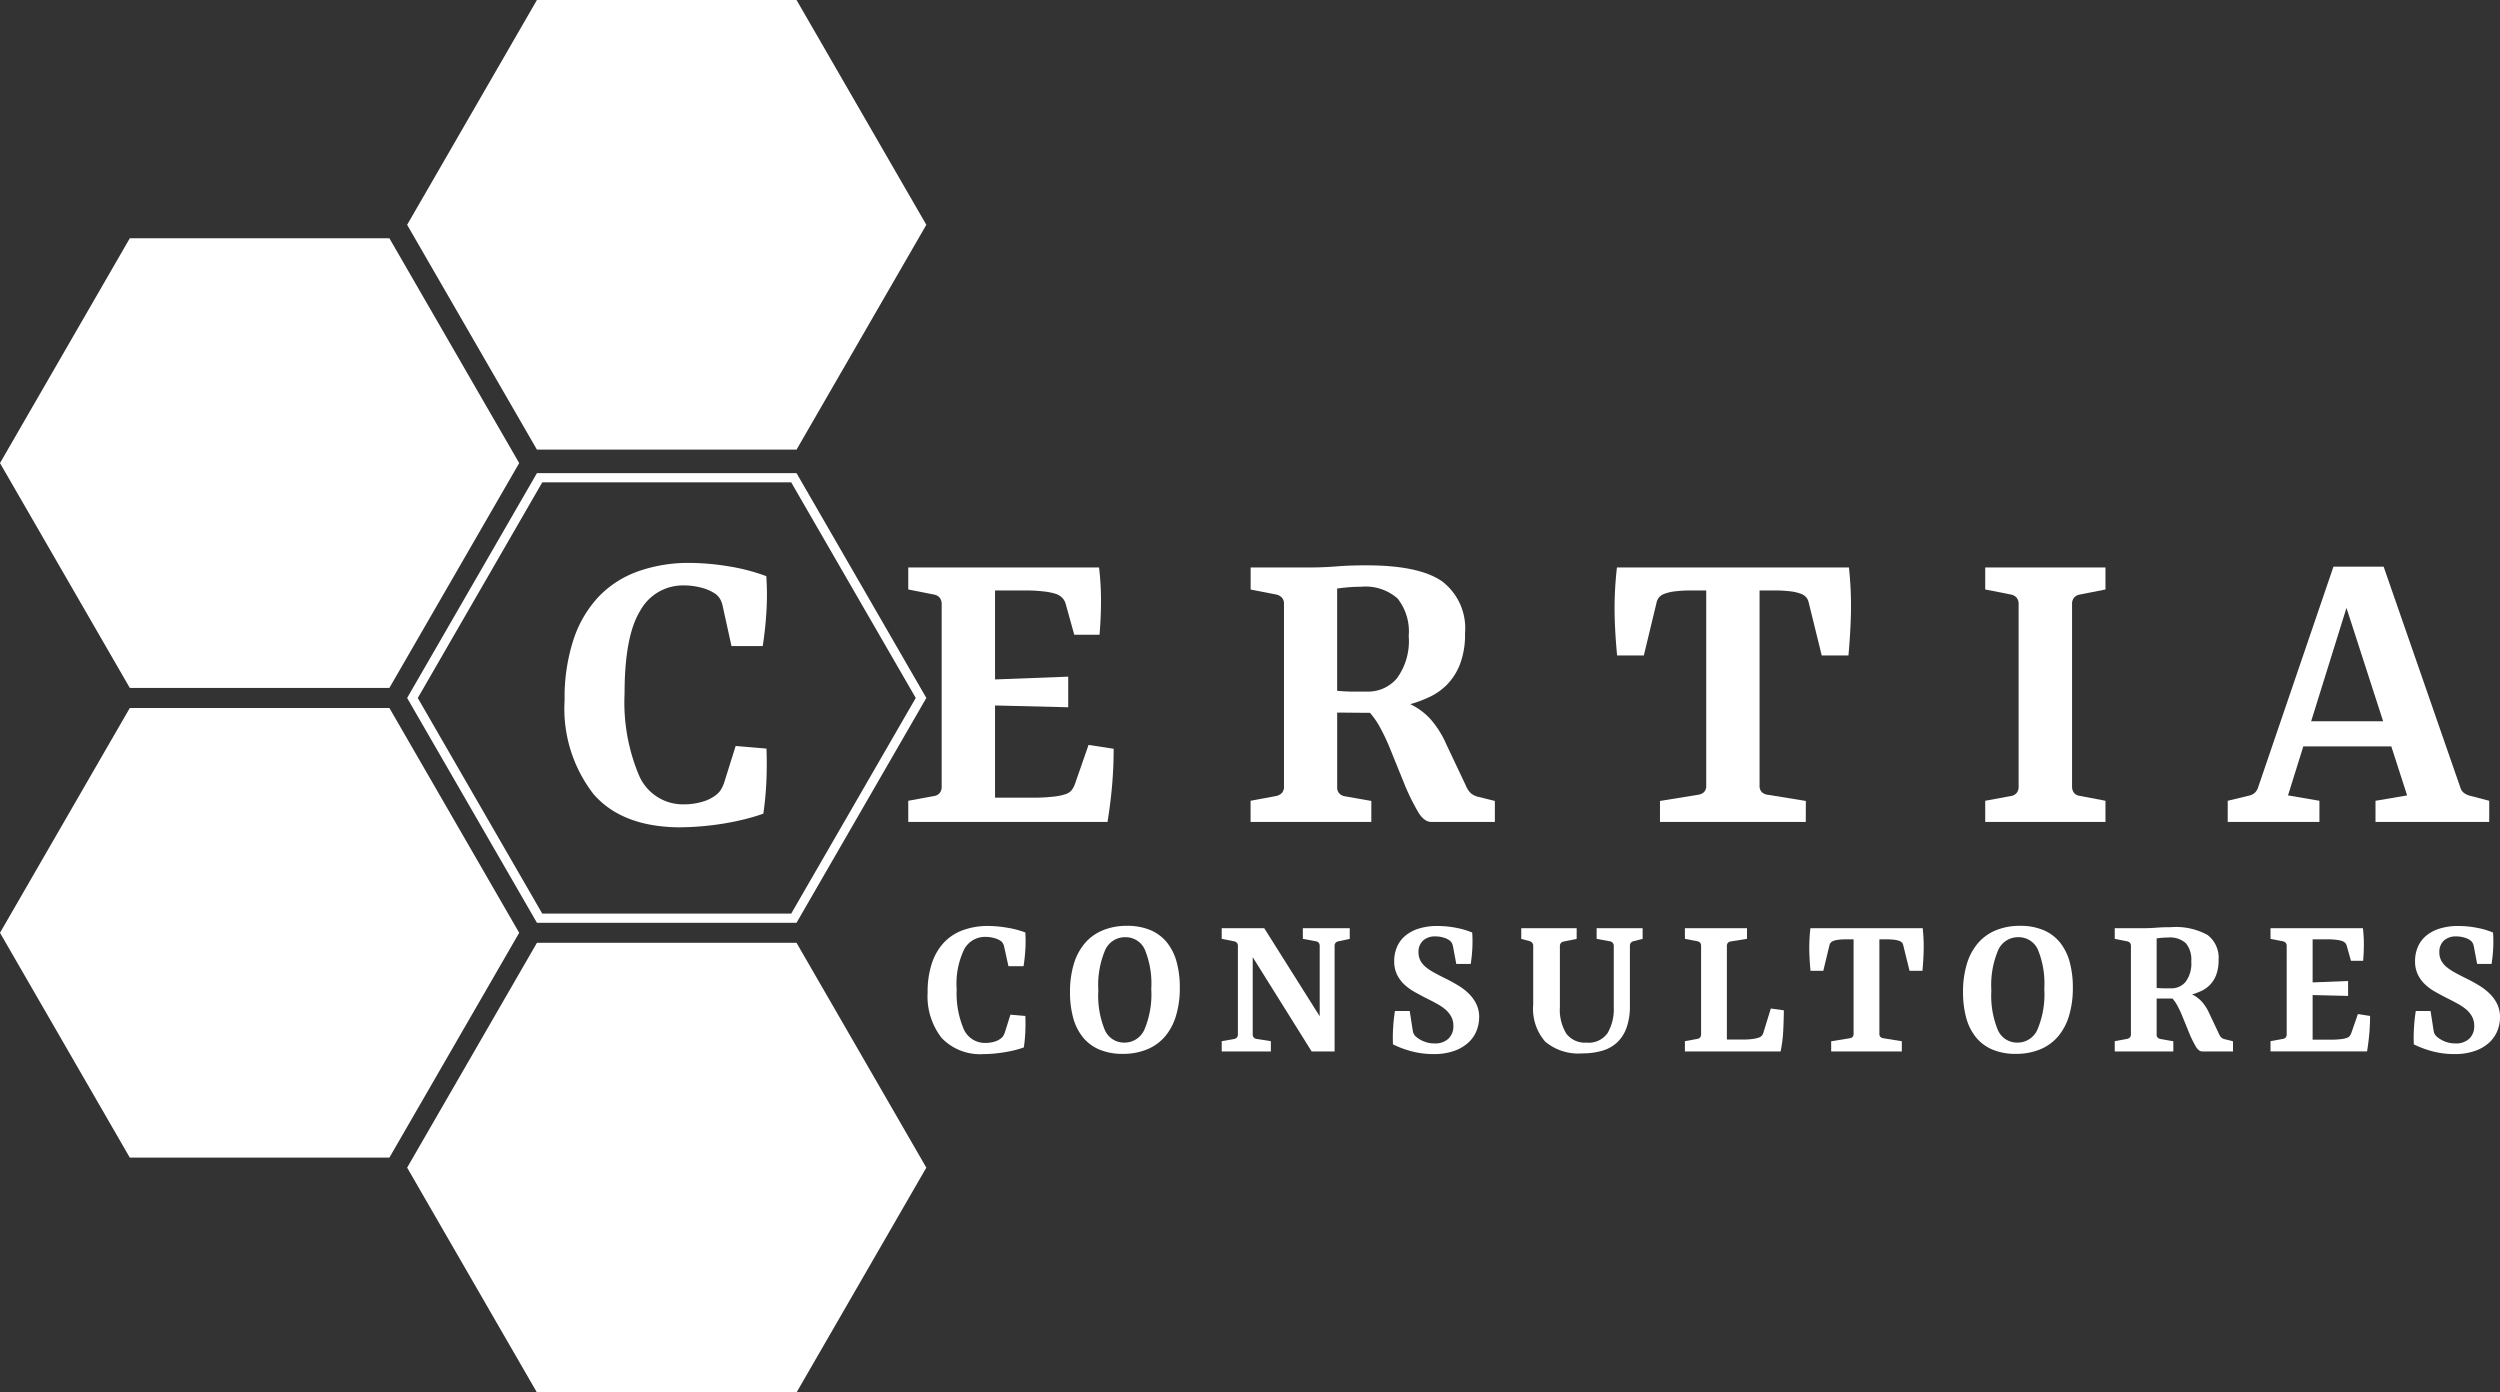
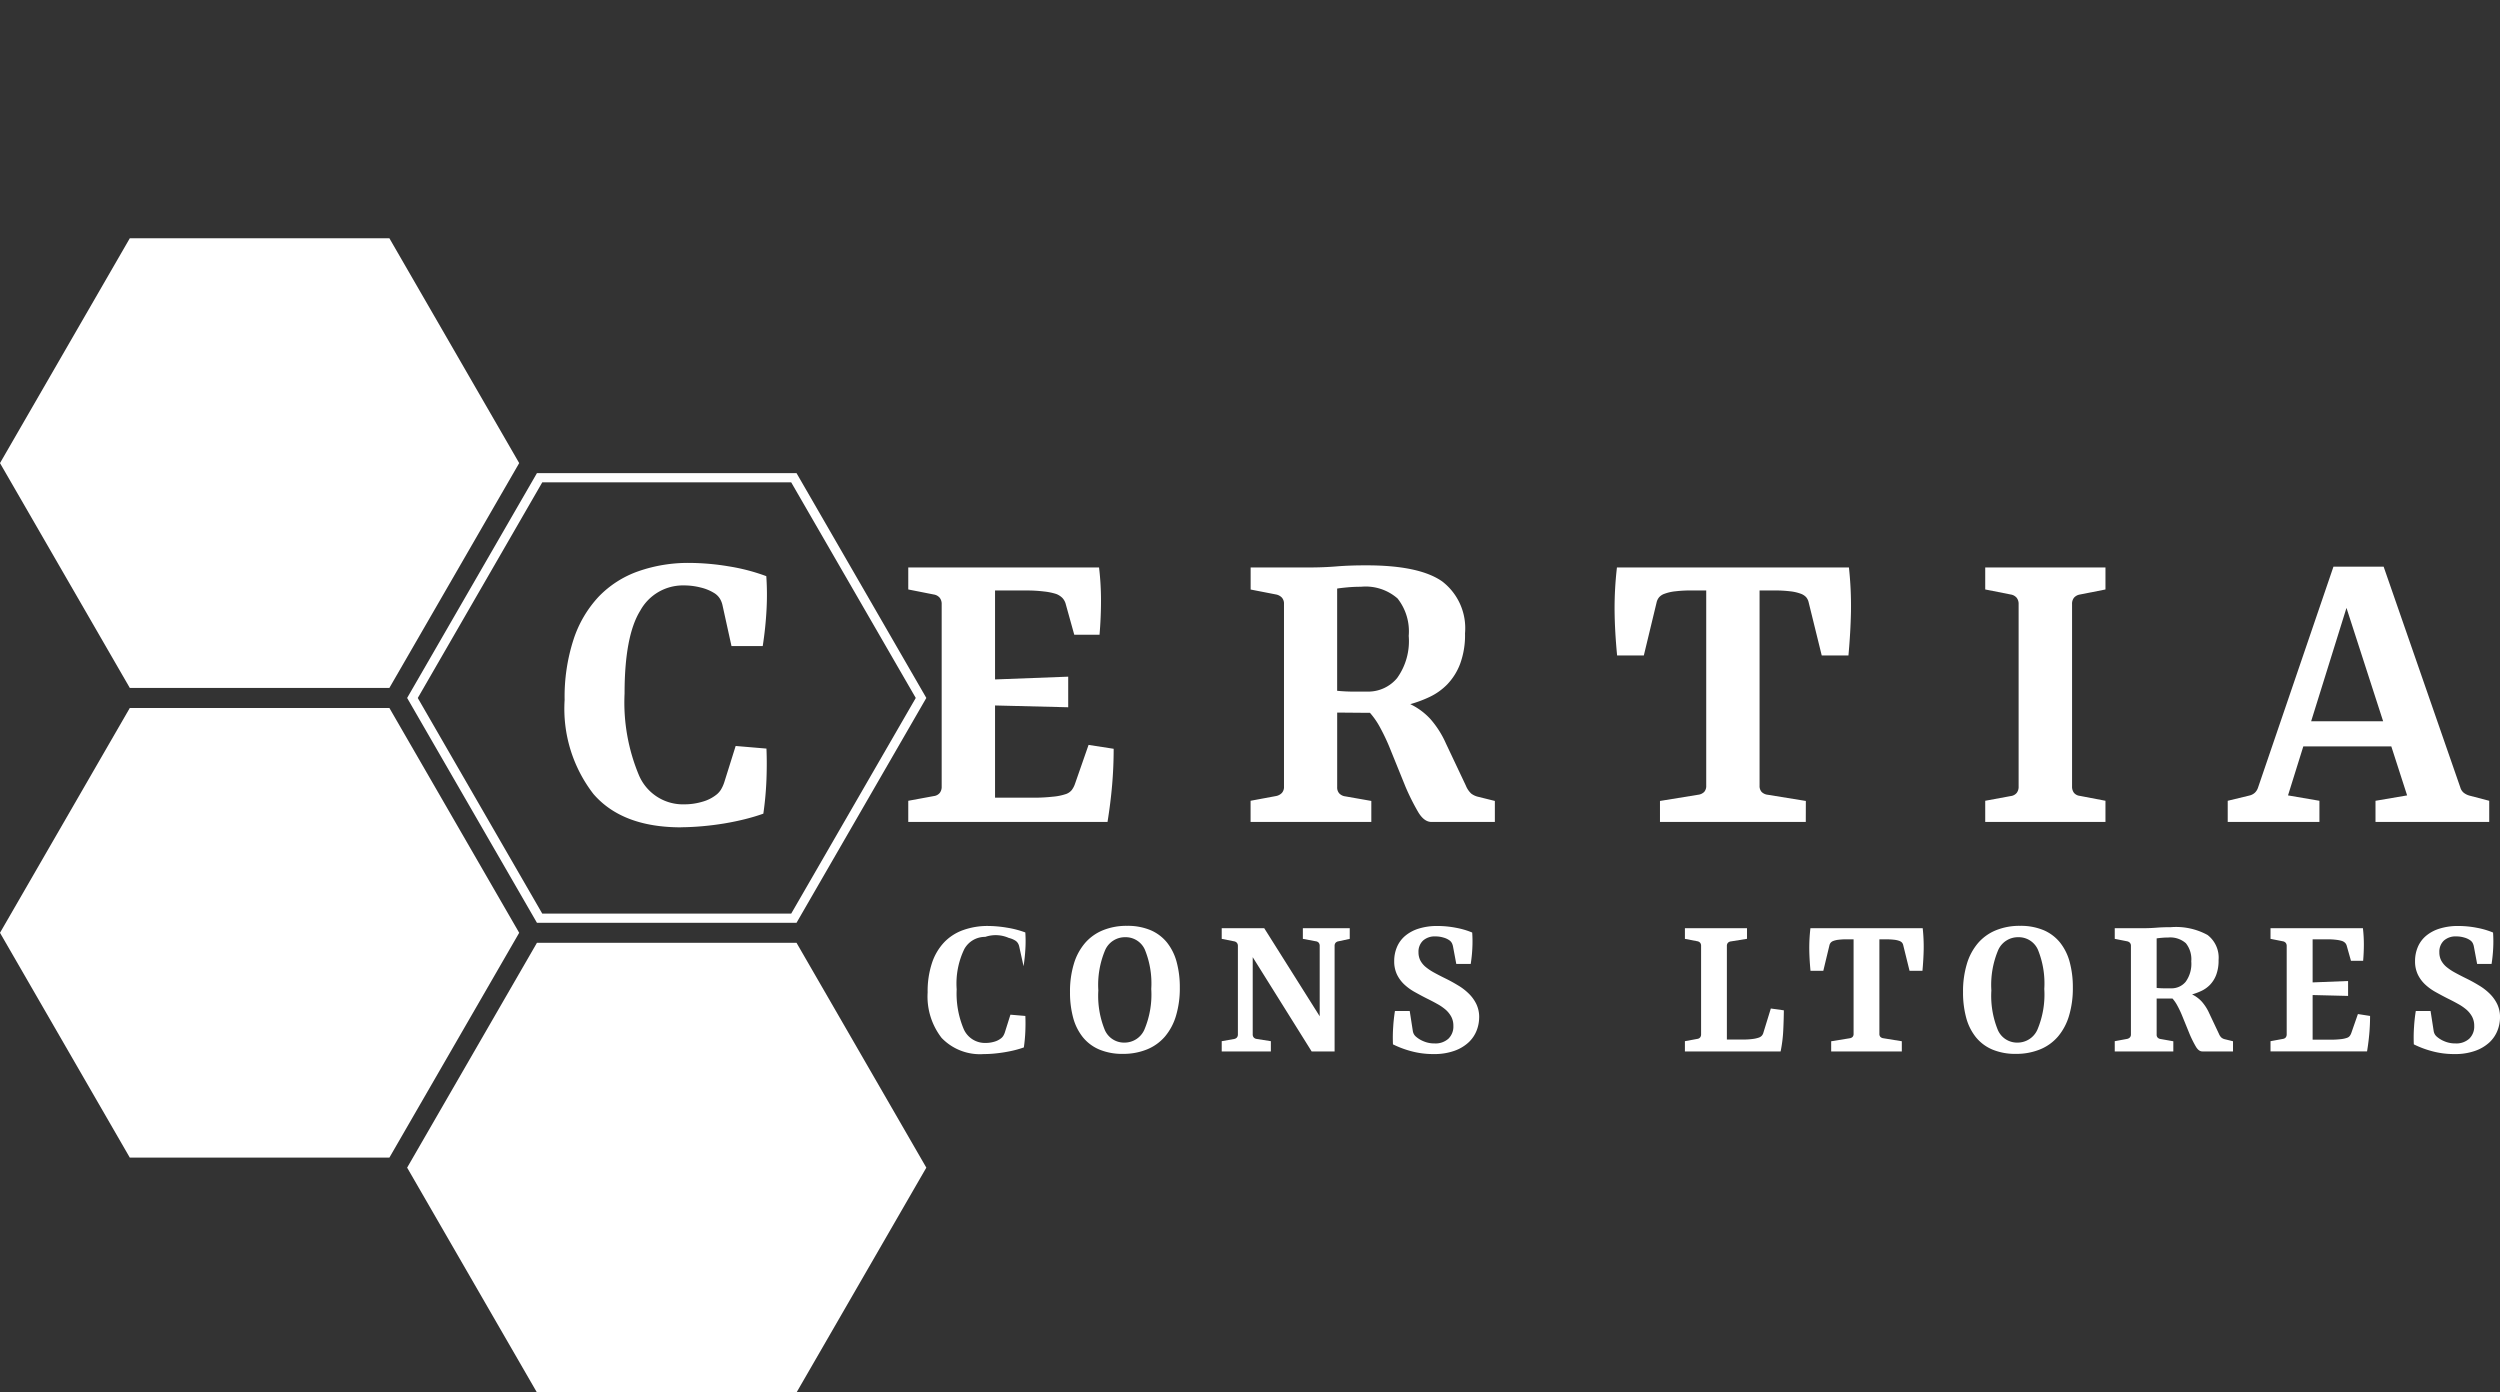
<svg xmlns="http://www.w3.org/2000/svg" width="180.492" height="100.532" viewBox="0 0 180.492 100.532">
  <rect x="0" y="0" width="180.492" height="100.532" fill="#333333" stroke="none" />
  <g id="Grupo_4606" data-name="Grupo 4606" transform="translate(-2722.584 -4970.124)">
    <g id="g108" transform="translate(2751.978 4970.124)">
-       <path id="path110" d="M-28.208,0H-46.95l-9.371,16.231,9.371,16.231h18.742l9.371-16.231Z" transform="translate(56.321)" fill="#fff" />
-     </g>
+       </g>
    <g id="g112" transform="translate(2722.584 4987.327)">
      <path id="path114" d="M-28.208,0H-46.95l-9.371,16.231,9.371,16.231h18.742l9.371-16.231Z" transform="translate(56.321)" fill="#fff" />
    </g>
    <g id="g116" transform="translate(2722.584 5021.238)">
      <path id="path118" d="M-28.208,0H-46.95l-9.371,16.231,9.371,16.231h18.742l9.371-16.231Z" transform="translate(56.321)" fill="#fff" />
    </g>
    <g id="g120" transform="translate(2751.978 5004.283)">
      <path id="path122" d="M-28.208,0H-46.95l-9.371,16.231,9.371,16.231h18.742l9.371-16.231Zm-.384.666L-19.6,16.231-28.592,31.8H-46.566l-8.987-15.566L-46.566.666Z" transform="translate(56.321)" fill="#fff" />
    </g>
    <g id="g124" transform="translate(2751.978 5038.193)">
      <path id="path126" d="M-28.208,0H-46.95l-9.371,16.231,9.371,16.231h18.742l9.371-16.231Z" transform="translate(56.321)" fill="#fff" />
    </g>
    <g id="g128" transform="translate(2763.347 5010.765)">
      <path id="path130" d="M-8.438-19.154q-4.246,0-6.327-2.405a10.059,10.059,0,0,1-2.082-6.793,13.393,13.393,0,0,1,.647-4.375,8.287,8.287,0,0,1,1.817-3.087,7.35,7.35,0,0,1,2.847-1.824,10.866,10.866,0,0,1,3.711-.606A17.624,17.624,0,0,1-5.021-38a14.133,14.133,0,0,1,2.734.712,19.438,19.438,0,0,1,.018,2.4,25.566,25.566,0,0,1-.276,2.647H-4.8l-.647-2.94a1.541,1.541,0,0,0-.183-.471,1.255,1.255,0,0,0-.429-.423A3.271,3.271,0,0,0-7-36.462a4.895,4.895,0,0,0-1.258-.158A3.512,3.512,0,0,0-11.385-34.8q-1.134,1.824-1.134,5.987a13.613,13.613,0,0,0,1.035,5.892,3.451,3.451,0,0,0,3.3,2.106A4.506,4.506,0,0,0-6.909-21a2.842,2.842,0,0,0,1.035-.523,1.421,1.421,0,0,0,.305-.341,2.556,2.556,0,0,0,.247-.54l.823-2.624,2.223.188q.046,1.046,0,2.252A23.719,23.719,0,0,1-2.5-20.142q-.588.212-1.311.394t-1.5.312q-.777.129-1.575.2t-1.553.077" transform="translate(16.848 38.244)" fill="#fff" />
    </g>
    <g id="g132" transform="translate(2788.158 5011.094)">
      <path id="path134" d="M-13.856-4.874h-1.824l-.612-2.2a1.041,1.041,0,0,0-.252-.465,1.311,1.311,0,0,0-.429-.276A4.459,4.459,0,0,0-17.878-8a10.073,10.073,0,0,0-1.212-.071H-21.4v6.422l5.282-.2V.36L-21.4.231V6.889h2.859a12.238,12.238,0,0,0,1.293-.071,4.039,4.039,0,0,0,.988-.2.939.939,0,0,0,.394-.276,1.626,1.626,0,0,0,.242-.465l.976-2.8,1.812.281q0,1.33-.112,2.624T-13.28,8.64H-27.665V7.112l1.847-.341a.653.653,0,0,0,.424-.224.711.711,0,0,0,.141-.458V-7.085a.712.712,0,0,0-.141-.459.7.7,0,0,0-.424-.236l-1.847-.365V-9.732h13.774a20.345,20.345,0,0,1,.141,2.394q0,1.2-.106,2.464" transform="translate(27.665 9.732)" fill="#fff" />
    </g>
    <g id="g136" transform="translate(2812.876 5010.941)">
      <path id="path138" d="M-6.267-1.675V5.711a12.386,12.386,0,0,0,1.253.059h.97a2.716,2.716,0,0,0,2.1-.97A4.566,4.566,0,0,0-1.1,1.747a3.833,3.833,0,0,0-.805-2.7A3.5,3.5,0,0,0-4.55-1.8q-.494,0-.952.041c-.305.028-.561.057-.765.089M-3.8,13.663V15.18h-8.717V13.651l1.835-.341a.783.783,0,0,0,.424-.224.631.631,0,0,0,.153-.447V-.558a.649.649,0,0,0-.153-.459.782.782,0,0,0-.412-.224L-12.513-1.6V-3.193h4.247q1.023,0,1.959-.077t2.158-.076q3.812,0,5.464,1.159A4.253,4.253,0,0,1,2.965,1.56a6,6,0,0,1-.358,2.217,4.377,4.377,0,0,1-.929,1.476A4.431,4.431,0,0,1,.4,6.159a8.9,8.9,0,0,1-1.387.517A4.792,4.792,0,0,1,.472,7.757,6.908,6.908,0,0,1,1.59,9.522l1.436,3.036a1.605,1.605,0,0,0,.382.57,1.316,1.316,0,0,0,.524.24l1.187.295V15.18H.543q-.528,0-.952-.7a16.225,16.225,0,0,1-.918-1.829L-2.5,9.758a14.626,14.626,0,0,0-.688-1.436A5.527,5.527,0,0,0-3.9,7.3q-.612,0-1.218-.007t-1.147-.005v5.386a.631.631,0,0,0,.153.447.726.726,0,0,0,.435.212Z" transform="translate(12.513 3.345)" fill="#fff" />
    </g>
    <g id="g140" transform="translate(2839.152 5011.094)">
      <path id="path142" d="M-13.851-18.434H-24.378v-1.517l2.752-.447a.743.743,0,0,0,.441-.206.645.645,0,0,0,.146-.453V-35.148h-1.129a9.231,9.231,0,0,0-1.077.059,3.2,3.2,0,0,0-.793.176.939.939,0,0,0-.394.247.9.9,0,0,0-.194.4l-.918,3.811h-1.929q-.165-1.716-.182-3.193a25.615,25.615,0,0,1,.17-3.159h16.749a25.885,25.885,0,0,1,.147,3.182q-.029,1.5-.182,3.169H-12.7l-.941-3.822a.873.873,0,0,0-.193-.394,1,1,0,0,0-.383-.241A3.191,3.191,0,0,0-15-35.089a9.189,9.189,0,0,0-1.083-.059h-1.105v14.091a.642.642,0,0,0,.147.453.741.741,0,0,0,.441.206l2.753.447Z" transform="translate(27.655 36.807)" fill="#fff" />
    </g>
    <g id="g144" transform="translate(2865.911 5011.094)">
      <path id="path146" d="M-8.71,0V1.588l-1.847.365a.725.725,0,0,0-.424.229.709.709,0,0,0-.141.465V15.808a.738.738,0,0,0,.136.459.642.642,0,0,0,.429.223l1.847.353v1.529h-8.681V16.843l1.847-.341a.654.654,0,0,0,.423-.224.711.711,0,0,0,.141-.458V2.646a.714.714,0,0,0-.141-.459.7.7,0,0,0-.423-.235l-1.847-.365V0Z" transform="translate(17.391)" fill="#fff" />
    </g>
    <g id="g148" transform="translate(2883.418 5011.035)">
      <path id="path150" d="M-11.259-11.2l-2.647-8.186L-16.457-11.2Zm-4.6,5.74v1.529H-22.48V-5.46l1.553-.376a.875.875,0,0,0,.4-.2.911.911,0,0,0,.236-.376l5.445-15.95h3.623l5.54,15.95a.765.765,0,0,0,.247.376,1.2,1.2,0,0,0,.4.2L-3.6-5.46v1.529h-8.21V-5.46l2.282-.389L-10.67-9.388h-6.352l-1.105,3.539Z" transform="translate(22.48 22.363)" fill="#fff" />
    </g>
    <g id="g152" transform="translate(2789.558 5036.978)">
-       <path id="path154" d="M-4.085-9.276A3.833,3.833,0,0,1-7.15-10.442a4.871,4.871,0,0,1-1.008-3.289,6.49,6.49,0,0,1,.313-2.12,4.016,4.016,0,0,1,.881-1.495,3.552,3.552,0,0,1,1.378-.883,5.232,5.232,0,0,1,1.8-.294A8.581,8.581,0,0,1-2.43-18.4a6.856,6.856,0,0,1,1.324.345A9.3,9.3,0,0,1-1.1-16.9a12.336,12.336,0,0,1-.134,1.282H-2.325l-.313-1.424a.752.752,0,0,0-.089-.228.6.6,0,0,0-.207-.206,1.572,1.572,0,0,0-.457-.184A2.339,2.339,0,0,0-4-17.735a1.7,1.7,0,0,0-1.512.883,5.725,5.725,0,0,0-.55,2.9,6.606,6.606,0,0,0,.5,2.854,1.674,1.674,0,0,0,1.6,1.02,2.166,2.166,0,0,0,.614-.089,1.388,1.388,0,0,0,.5-.254.693.693,0,0,0,.148-.165,1.2,1.2,0,0,0,.119-.262l.4-1.27,1.077.091q.023.507,0,1.091a11.49,11.49,0,0,1-.108,1.181c-.19.069-.4.132-.635.192s-.477.108-.727.151-.505.075-.763.1-.509.037-.753.037" transform="translate(8.157 18.521)" fill="#fff" />
+       <path id="path154" d="M-4.085-9.276A3.833,3.833,0,0,1-7.15-10.442a4.871,4.871,0,0,1-1.008-3.289,6.49,6.49,0,0,1,.313-2.12,4.016,4.016,0,0,1,.881-1.495,3.552,3.552,0,0,1,1.378-.883,5.232,5.232,0,0,1,1.8-.294A8.581,8.581,0,0,1-2.43-18.4a6.856,6.856,0,0,1,1.324.345A9.3,9.3,0,0,1-1.1-16.9a12.336,12.336,0,0,1-.134,1.282l-.313-1.424a.752.752,0,0,0-.089-.228.6.6,0,0,0-.207-.206,1.572,1.572,0,0,0-.457-.184A2.339,2.339,0,0,0-4-17.735a1.7,1.7,0,0,0-1.512.883,5.725,5.725,0,0,0-.55,2.9,6.606,6.606,0,0,0,.5,2.854,1.674,1.674,0,0,0,1.6,1.02,2.166,2.166,0,0,0,.614-.089,1.388,1.388,0,0,0,.5-.254.693.693,0,0,0,.148-.165,1.2,1.2,0,0,0,.119-.262l.4-1.27,1.077.091q.023.507,0,1.091a11.49,11.49,0,0,1-.108,1.181c-.19.069-.4.132-.635.192s-.477.108-.727.151-.505.075-.763.1-.509.037-.753.037" transform="translate(8.157 18.521)" fill="#fff" />
    </g>
    <g id="g156" transform="translate(2799.834 5036.966)">
      <path id="path158" d="M-4-.823A1.563,1.563,0,0,0-5.441.09a6.472,6.472,0,0,0-.5,2.932,6.523,6.523,0,0,0,.47,2.859,1.513,1.513,0,0,0,1.415.906,1.567,1.567,0,0,0,1.436-.928,6.518,6.518,0,0,0,.5-2.946A6.454,6.454,0,0,0-2.584.07,1.516,1.516,0,0,0-4-.823M-4.171,7.6a4.266,4.266,0,0,1-1.694-.311A3.067,3.067,0,0,1-7.056,6.4,3.828,3.828,0,0,1-7.756,5a6.938,6.938,0,0,1-.23-1.86A6.853,6.853,0,0,1-7.71,1.108a4.13,4.13,0,0,1,.8-1.5,3.4,3.4,0,0,1,1.29-.928,4.473,4.473,0,0,1,1.748-.323,4.26,4.26,0,0,1,1.7.311A3.084,3.084,0,0,1-.989-.445,3.854,3.854,0,0,1-.288.962a7,7,0,0,1,.23,1.86A6.9,6.9,0,0,1-.332,4.844a4.142,4.142,0,0,1-.795,1.5,3.376,3.376,0,0,1-1.293.931A4.521,4.521,0,0,1-4.171,7.6" transform="translate(7.987 1.644)" fill="#fff" />
    </g>
    <g id="g160" transform="translate(2810.788 5037.138)">
      <path id="path162" d="M-3.561-8.184v.741H-7.109v-.741l.894-.158a.347.347,0,0,0,.206-.112.344.344,0,0,0,.068-.224v-6.38a.349.349,0,0,0-.068-.222.335.335,0,0,0-.206-.114l-.894-.177v-.769h3.07L-.035-9.983v-5.075A.356.356,0,0,0-.1-15.284a.313.313,0,0,0-.2-.11l-.951-.177v-.769H2.134v.769l-.819.177a.348.348,0,0,0-.206.11.342.342,0,0,0-.068.225v7.616H-.616L-4.871-14.25v5.571a.338.338,0,0,0,.071.223.33.33,0,0,0,.2.108Z" transform="translate(7.109 16.34)" fill="#fff" />
    </g>
    <g id="g164" transform="translate(2823.137 5036.972)">
      <path id="path166" d="M-6.258-6.618a2.656,2.656,0,0,1-.182.954,2.33,2.33,0,0,1-.576.852A2.961,2.961,0,0,1-8.039-4.2a4.3,4.3,0,0,1-1.512.237A6.036,6.036,0,0,1-11.2-4.18a6.924,6.924,0,0,1-1.281-.484,11.043,11.043,0,0,1,.015-1.245,11.6,11.6,0,0,1,.128-1.165h1.066l.222,1.43a.751.751,0,0,0,.069.224.658.658,0,0,0,.16.2,1.916,1.916,0,0,0,.546.333,1.963,1.963,0,0,0,.8.156,1.386,1.386,0,0,0,1-.344,1.221,1.221,0,0,0,.355-.92,1.386,1.386,0,0,0-.15-.66,1.845,1.845,0,0,0-.411-.514A3.516,3.516,0,0,0-9.3-7.59q-.355-.2-.765-.4-.433-.221-.855-.458a3.806,3.806,0,0,1-.745-.541,2.458,2.458,0,0,1-.527-.718,2.2,2.2,0,0,1-.2-.977,2.569,2.569,0,0,1,.2-1.008,2.147,2.147,0,0,1,.586-.8,2.807,2.807,0,0,1,.977-.526,4.432,4.432,0,0,1,1.368-.192,7.069,7.069,0,0,1,1.336.131,5.741,5.741,0,0,1,1.164.342,9.2,9.2,0,0,1,.009,1.151,10.256,10.256,0,0,1-.116,1.116H-7.91l-.234-1.247a.937.937,0,0,0-.083-.254.58.58,0,0,0-.162-.191,1.346,1.346,0,0,0-.441-.21,1.976,1.976,0,0,0-.578-.085,1.264,1.264,0,0,0-.908.307,1.1,1.1,0,0,0-.322.832,1.291,1.291,0,0,0,.134.6,1.559,1.559,0,0,0,.384.467,3.82,3.82,0,0,0,.616.41q.363.2.826.427t.92.507a4.016,4.016,0,0,1,.771.6,2.708,2.708,0,0,1,.53.745,2.171,2.171,0,0,1,.2.946" transform="translate(12.496 13.215)" fill="#fff" />
    </g>
    <g id="g168" transform="translate(2832.415 5037.138)">
-       <path id="path170" d="M-5.458,0h3.32V.769l-.649.165a.364.364,0,0,0-.2.12.343.343,0,0,0-.069.222V5.611A4.535,4.535,0,0,1-3.3,7.186,2.707,2.707,0,0,1-3.98,8.248a2.661,2.661,0,0,1-1.082.6,5.088,5.088,0,0,1-1.432.188,3.717,3.717,0,0,1-2.672-.843,3.59,3.59,0,0,1-.871-2.678V1.275a.333.333,0,0,0-.069-.219A.411.411,0,0,0-10.3.934l-.6-.165V0H-6.9V.769l-.94.194a.317.317,0,0,0-.2.11.335.335,0,0,0-.071.219V5.679a3.318,3.318,0,0,0,.463,1.931,1.676,1.676,0,0,0,1.461.649,1.659,1.659,0,0,0,1.527-.7,3.443,3.443,0,0,0,.439-1.854V1.281A.343.343,0,0,0-4.3,1.054.323.323,0,0,0-4.5.946L-5.458.769Z" transform="translate(10.899)" fill="#fff" />
-     </g>
+       </g>
    <g id="g172" transform="translate(2844.229 5037.138)">
      <path id="path174" d="M-5.687-7.561-5.152-9.3l.94.131q-.006.684-.043,1.452A9.976,9.976,0,0,1-4.445-6.2h-6.91v-.741l.889-.164a.326.326,0,0,0,.211-.108.349.349,0,0,0,.068-.223v-6.385a.344.344,0,0,0-.068-.225.353.353,0,0,0-.206-.111l-.894-.171V-15.1h4.483v.769l-1.174.188a.338.338,0,0,0-.208.105.327.327,0,0,0-.071.219V-7.06h1.2A4.888,4.888,0,0,0-6.47-7.1a2.142,2.142,0,0,0,.453-.1.534.534,0,0,0,.208-.131.529.529,0,0,0,.122-.228" transform="translate(11.355 15.097)" fill="#fff" />
    </g>
    <g id="g176" transform="translate(2853.203 5037.138)">
      <path id="path178" d="M-6.708-8.927h-5.1v-.735l1.333-.216a.364.364,0,0,0,.213-.1.31.31,0,0,0,.072-.22v-6.824h-.547a4.56,4.56,0,0,0-.522.029,1.581,1.581,0,0,0-.384.085.462.462,0,0,0-.19.12.444.444,0,0,0-.1.194l-.443,1.845H-13.3q-.08-.832-.089-1.546a12.305,12.305,0,0,1,.083-1.529H-5.2a12.56,12.56,0,0,1,.071,1.54q-.015.727-.089,1.535H-6.15L-6.606-16.6A.422.422,0,0,0-6.7-16.79a.487.487,0,0,0-.186-.117,1.556,1.556,0,0,0-.381-.085,4.536,4.536,0,0,0-.524-.029h-.536V-10.2a.313.313,0,0,0,.071.22.364.364,0,0,0,.214.1l1.333.216Z" transform="translate(13.394 17.824)" fill="#fff" />
    </g>
    <g id="g180" transform="translate(2864.308 5036.966)">
      <path id="path182" d="M-4-.823A1.563,1.563,0,0,0-5.441.09a6.472,6.472,0,0,0-.5,2.932,6.523,6.523,0,0,0,.47,2.859,1.513,1.513,0,0,0,1.415.906,1.567,1.567,0,0,0,1.436-.928,6.518,6.518,0,0,0,.5-2.946A6.454,6.454,0,0,0-2.584.07,1.516,1.516,0,0,0-4-.823M-4.171,7.6a4.266,4.266,0,0,1-1.694-.311A3.067,3.067,0,0,1-7.056,6.4,3.828,3.828,0,0,1-7.756,5a6.938,6.938,0,0,1-.23-1.86A6.853,6.853,0,0,1-7.71,1.108a4.13,4.13,0,0,1,.8-1.5,3.4,3.4,0,0,1,1.29-.928,4.473,4.473,0,0,1,1.748-.323,4.26,4.26,0,0,1,1.7.311A3.084,3.084,0,0,1-.989-.445,3.854,3.854,0,0,1-.288.962a7,7,0,0,1,.23,1.86A6.9,6.9,0,0,1-.332,4.844a4.142,4.142,0,0,1-.795,1.5,3.376,3.376,0,0,1-1.293.931A4.521,4.521,0,0,1-4.171,7.6" transform="translate(7.987 1.644)" fill="#fff" />
    </g>
    <g id="g184" transform="translate(2875.262 5037.063)">
      <path id="path186" d="M-3.035-.811V2.766a5.99,5.99,0,0,0,.606.029h.47A1.316,1.316,0,0,0-.942,2.325,2.213,2.213,0,0,0-.535.847,1.856,1.856,0,0,0-.925-.461,1.7,1.7,0,0,0-2.2-.873q-.238,0-.461.02t-.37.042m1.2,7.428v.735H-6.06V6.611l.888-.164a.387.387,0,0,0,.206-.108.31.31,0,0,0,.074-.217V-.27a.317.317,0,0,0-.074-.222.381.381,0,0,0-.2-.108L-6.06-.777v-.769H-4c.329,0,.646-.013.948-.037S-2.4-1.62-2.01-1.62a4.743,4.743,0,0,1,2.646.561,2.061,2.061,0,0,1,.8,1.814A2.913,2.913,0,0,1,1.262,1.83a2.115,2.115,0,0,1-.45.715,2.154,2.154,0,0,1-.618.438,4.253,4.253,0,0,1-.672.251,2.312,2.312,0,0,1,.705.524,3.315,3.315,0,0,1,.541.854l.695,1.47a.766.766,0,0,0,.186.276.611.611,0,0,0,.254.116l.575.142v.735H.263c-.172,0-.324-.112-.461-.338a7.993,7.993,0,0,1-.445-.887l-.57-1.4a6.973,6.973,0,0,0-.333-.694,2.658,2.658,0,0,0-.345-.5c-.2,0-.393,0-.59,0s-.381,0-.554,0V6.138a.3.3,0,0,0,.074.216.357.357,0,0,0,.21.1Z" transform="translate(6.06 1.62)" fill="#fff" />
    </g>
    <g id="g188" transform="translate(2886.512 5037.138)">
      <path id="path190" d="M-6.709-2.36h-.883l-.3-1.065A.5.5,0,0,0-8.01-3.65a.631.631,0,0,0-.208-.134,2.149,2.149,0,0,0-.439-.091,4.728,4.728,0,0,0-.587-.035H-10.36V-.8L-7.8-.9V.176L-10.36.113V3.336h1.384A6.1,6.1,0,0,0-8.349,3.3a1.976,1.976,0,0,0,.479-.1.453.453,0,0,0,.191-.134.809.809,0,0,0,.116-.225l.473-1.356.878.137q0,.644-.055,1.271c-.037.418-.09.846-.163,1.287H-13.4V3.444l.894-.164a.323.323,0,0,0,.206-.108.353.353,0,0,0,.068-.223v-6.38a.351.351,0,0,0-.068-.222.341.341,0,0,0-.206-.114l-.894-.177v-.769h6.671a10.026,10.026,0,0,1,.068,1.159c0,.389-.017.788-.052,1.193" transform="translate(13.396 4.712)" fill="#fff" />
    </g>
    <g id="g192" transform="translate(2896.839 5036.972)">
      <path id="path194" d="M-6.258-6.618a2.656,2.656,0,0,1-.182.954,2.33,2.33,0,0,1-.576.852A2.961,2.961,0,0,1-8.039-4.2a4.3,4.3,0,0,1-1.512.237A6.036,6.036,0,0,1-11.2-4.18a6.924,6.924,0,0,1-1.281-.484,11.043,11.043,0,0,1,.015-1.245,11.6,11.6,0,0,1,.128-1.165h1.066l.222,1.43a.751.751,0,0,0,.069.224.658.658,0,0,0,.16.2,1.916,1.916,0,0,0,.546.333,1.963,1.963,0,0,0,.8.156,1.386,1.386,0,0,0,1-.344,1.221,1.221,0,0,0,.355-.92,1.394,1.394,0,0,0-.15-.66,1.845,1.845,0,0,0-.411-.514A3.516,3.516,0,0,0-9.3-7.59q-.355-.2-.765-.4-.433-.221-.855-.458a3.806,3.806,0,0,1-.745-.541,2.458,2.458,0,0,1-.527-.718,2.2,2.2,0,0,1-.2-.977,2.569,2.569,0,0,1,.2-1.008,2.147,2.147,0,0,1,.586-.8,2.807,2.807,0,0,1,.977-.526,4.432,4.432,0,0,1,1.368-.192,7.057,7.057,0,0,1,1.335.131,5.736,5.736,0,0,1,1.165.342,9.2,9.2,0,0,1,.009,1.151,10.256,10.256,0,0,1-.116,1.116H-7.91l-.234-1.247a.937.937,0,0,0-.083-.254.58.58,0,0,0-.162-.191,1.352,1.352,0,0,0-.441-.21,1.976,1.976,0,0,0-.578-.085,1.264,1.264,0,0,0-.908.307,1.1,1.1,0,0,0-.322.832,1.291,1.291,0,0,0,.134.6,1.559,1.559,0,0,0,.384.467,3.82,3.82,0,0,0,.616.41q.363.2.826.427t.92.507a4.037,4.037,0,0,1,.771.6,2.708,2.708,0,0,1,.53.745,2.171,2.171,0,0,1,.2.946" transform="translate(12.496 13.215)" fill="#fff" />
    </g>
  </g>
</svg>